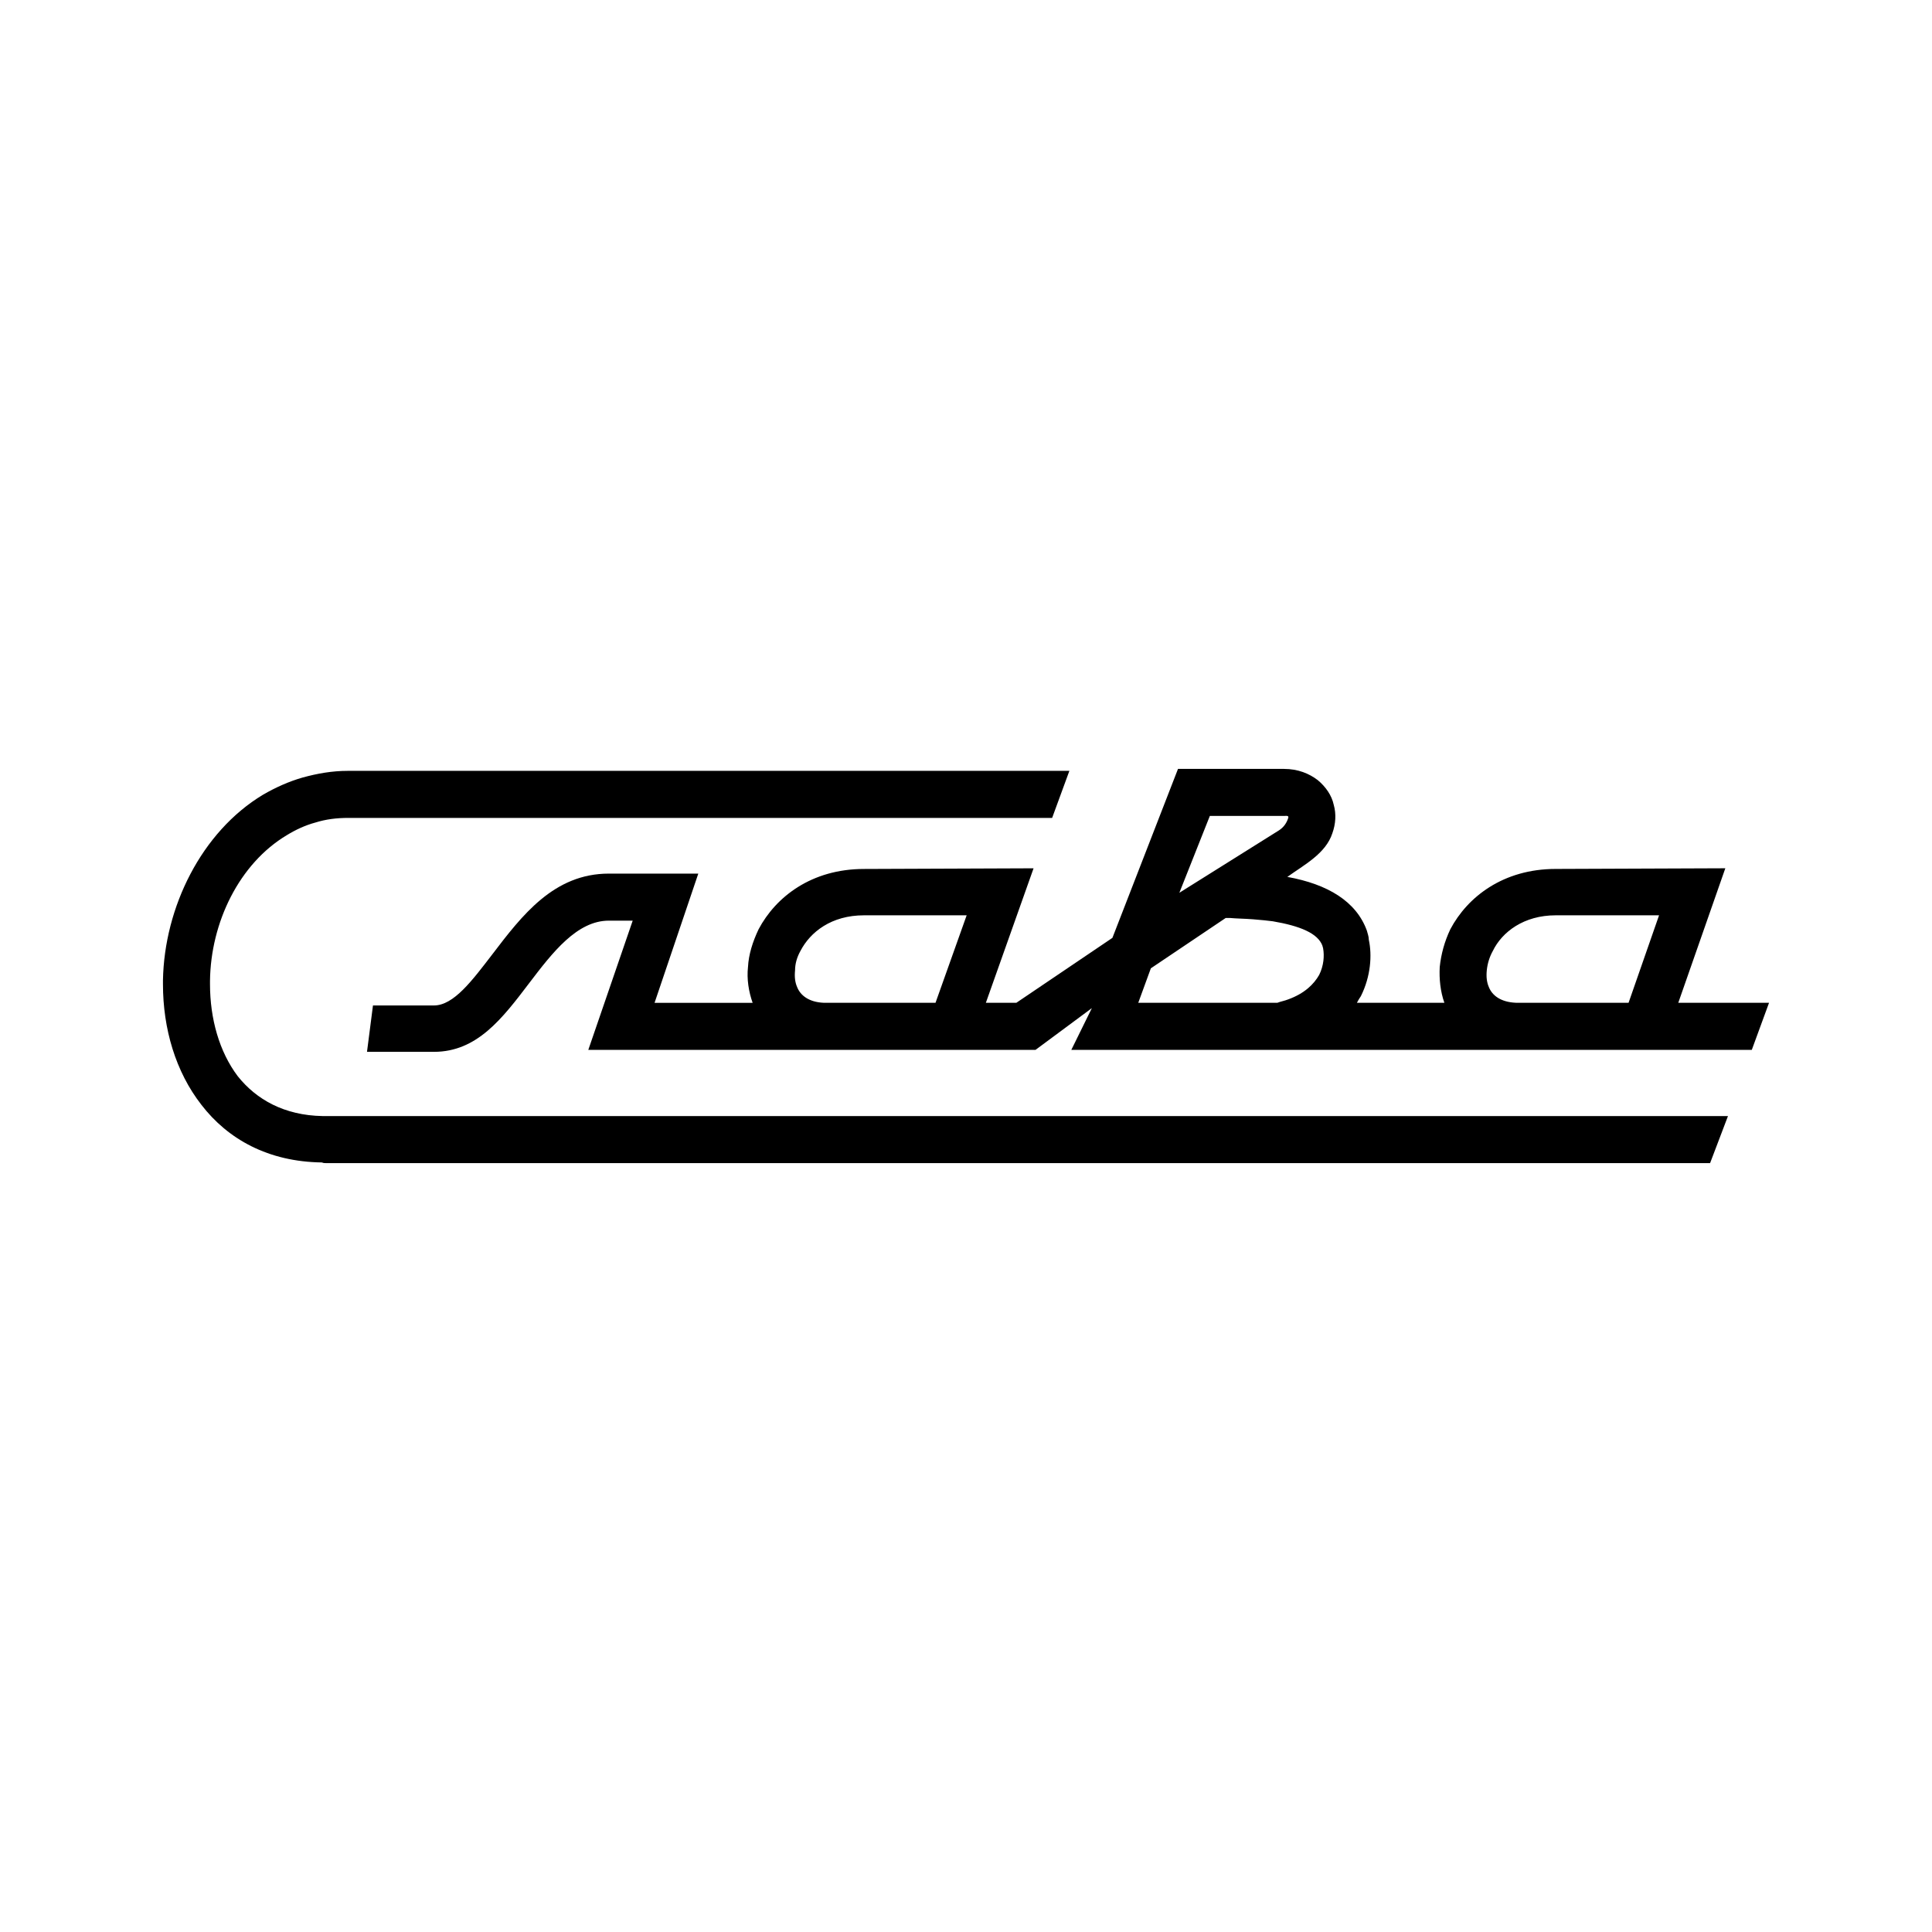
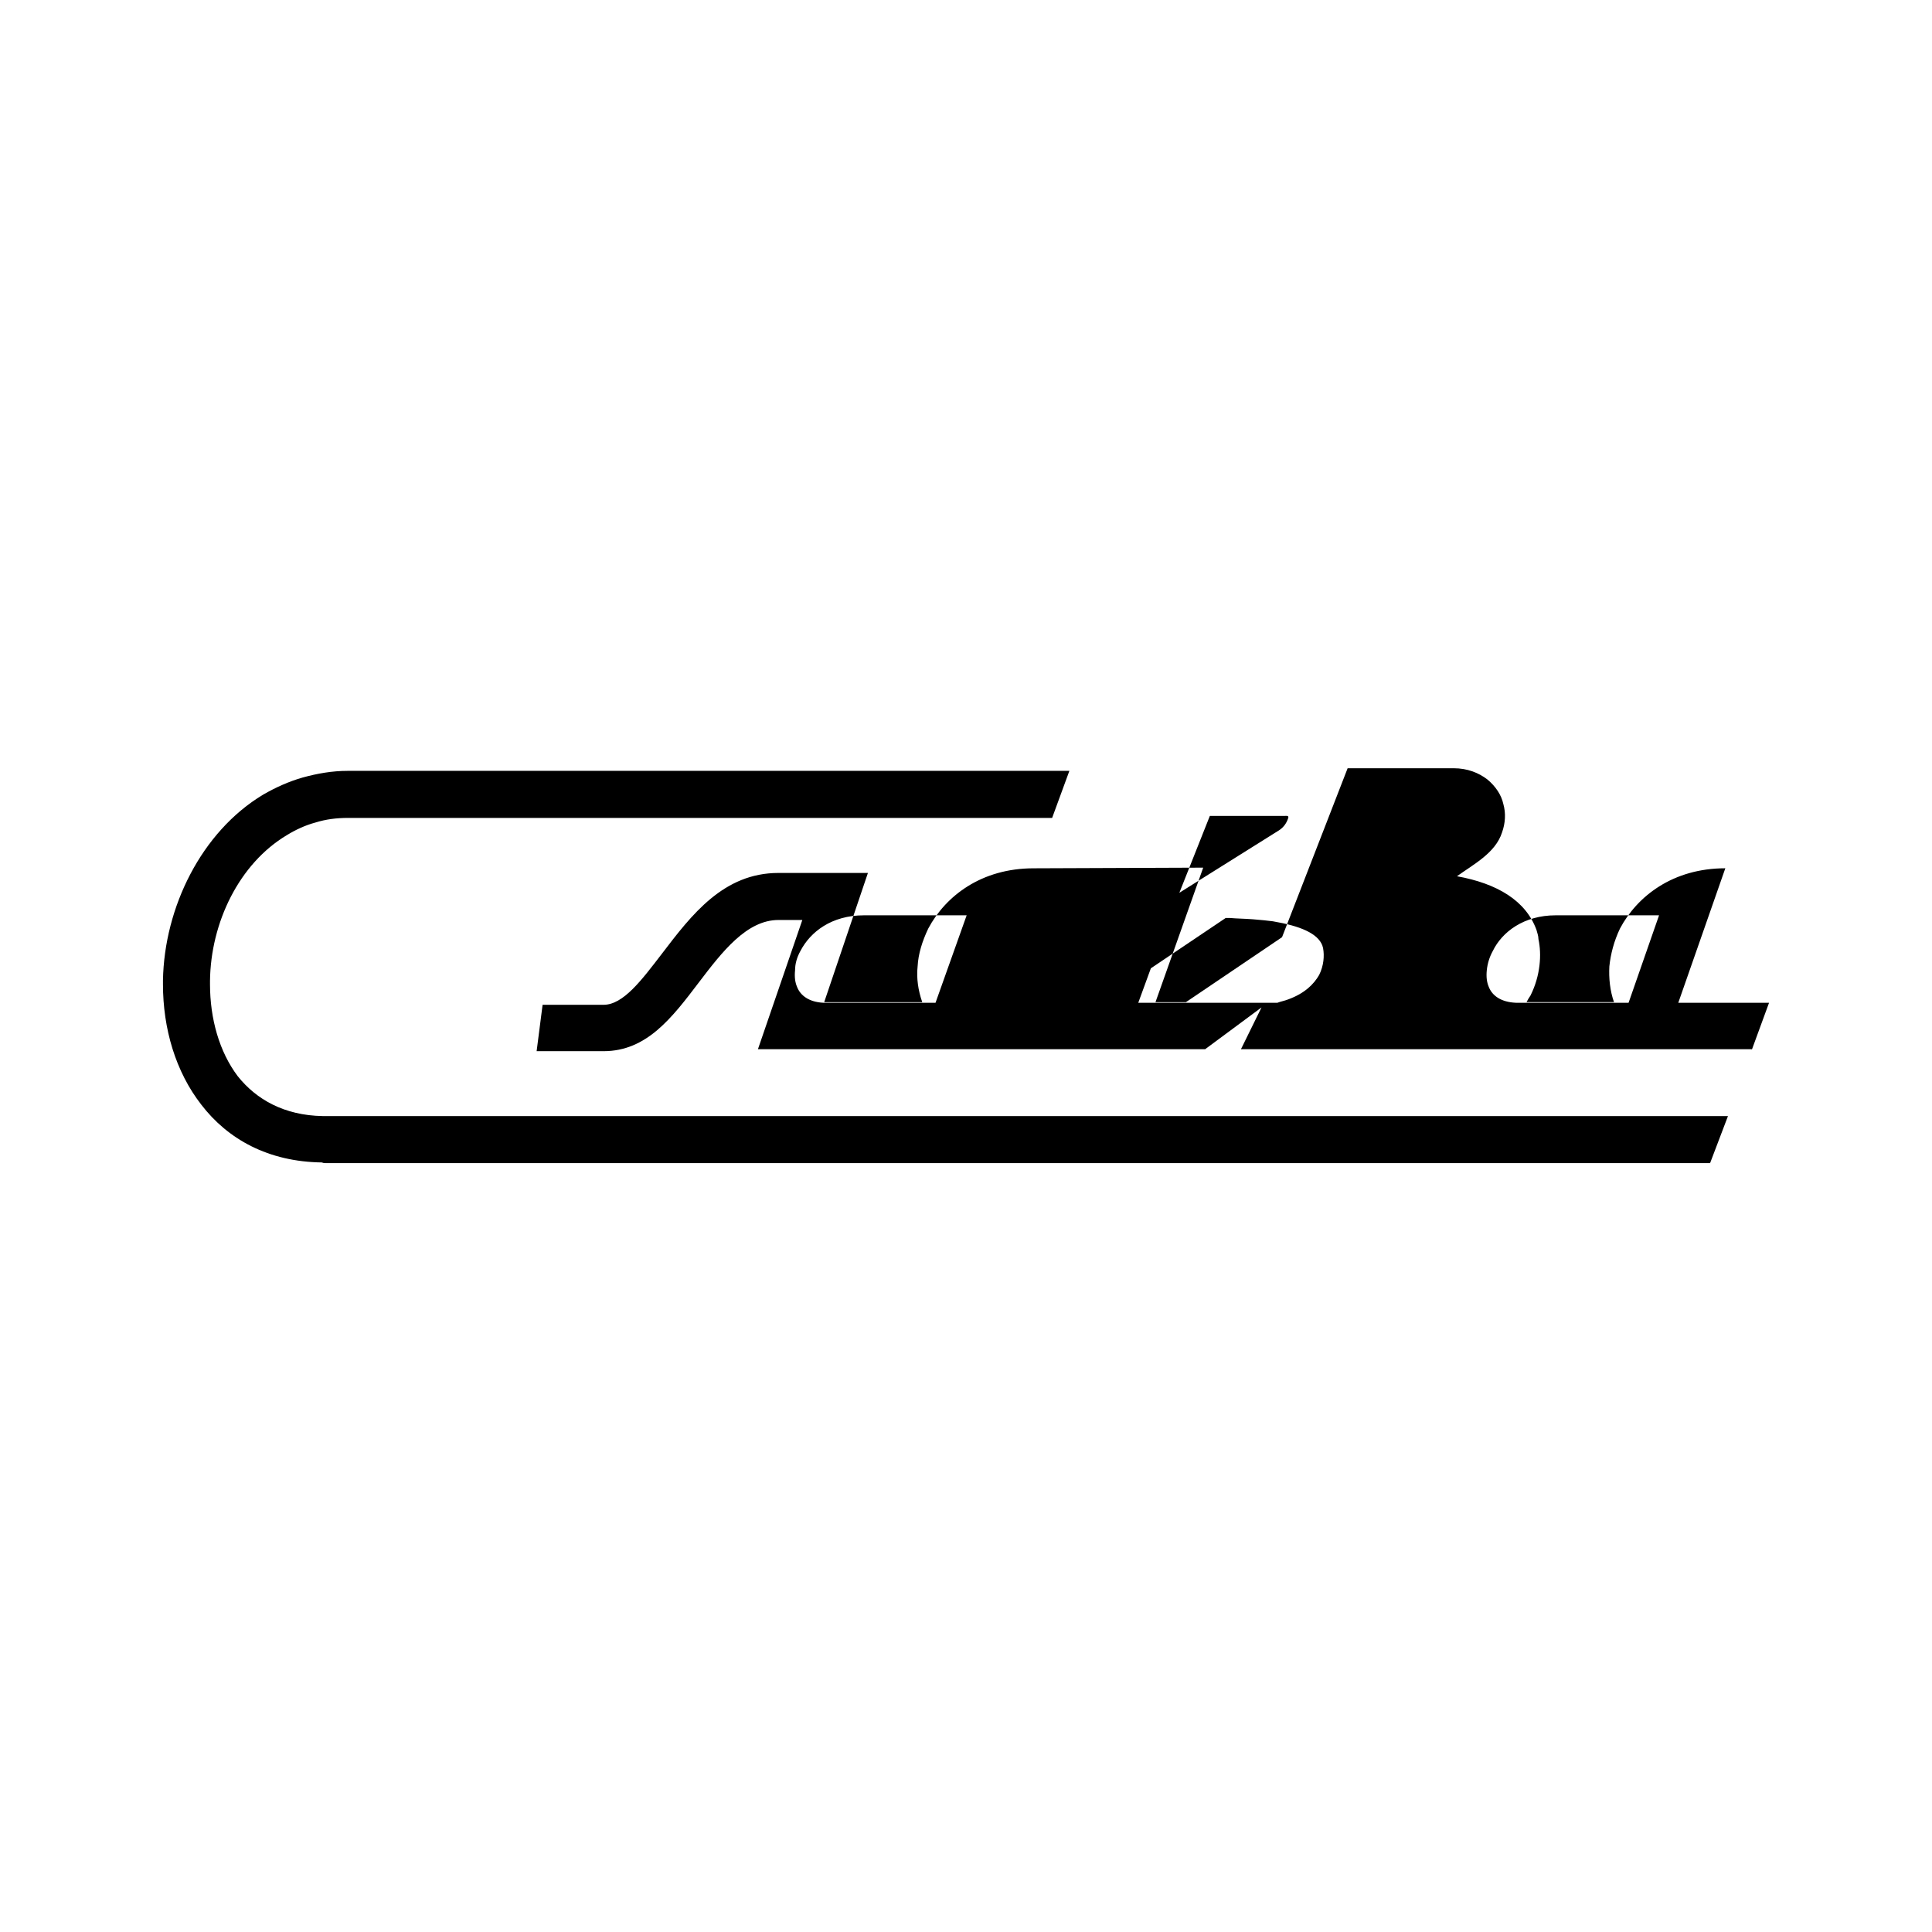
<svg xmlns="http://www.w3.org/2000/svg" version="1.0" id="Layer_1" x="0px" y="0px" width="192.756px" height="192.756px" viewBox="0 0 192.756 192.756" enable-background="new 0 0 192.756 192.756" xml:space="preserve">
  <g>
-     <polygon fill-rule="evenodd" clip-rule="evenodd" fill="#FFFFFF" points="0,0 192.756,0 192.756,192.756 0,192.756 0,0  " />
-     <path fill-rule="evenodd" clip-rule="evenodd" d="M104.972,81.603H34.833h-0.066c-1.19,0-2.248,0.132-3.305,0.463   c-0.992,0.265-1.983,0.727-2.842,1.256c-4.76,2.842-7.603,8.726-7.668,14.543c0,0.133,0,0.265,0,0.33   c0,3.438,0.925,6.743,2.776,9.189c1.851,2.313,4.627,3.9,8.461,3.966c0.132,0,0.265,0,0.331,0h139.88l-1.784,4.694H32.52   c-0.132,0-0.264,0-0.396-0.066c-5.354-0.066-9.387-2.313-12.031-5.751c-2.578-3.306-3.834-7.603-3.834-12.032   c0-0.132,0-0.264,0-0.396c0.133-7.272,3.834-14.808,9.982-18.51c1.256-0.727,2.578-1.322,3.967-1.719   c1.454-0.397,2.909-0.661,4.495-0.661c0.066,0,0.066,0,0.132,0h71.857L104.972,81.603L104.972,81.603z M174.779,104.74l1.719-4.693   h-9.056l4.693-13.419l-16.924,0.066c-5.222,0-8.792,2.776-10.511,6.016c-0.595,1.256-0.926,2.512-1.058,3.768   c-0.065,1.19,0.066,2.446,0.463,3.57h-8.726c0.132-0.265,0.264-0.463,0.396-0.661c0.991-1.983,1.123-4.099,0.793-5.619   c0-0.331-0.132-0.661-0.198-0.925c-1.058-2.909-3.9-4.627-7.933-5.354c1.652-1.19,3.834-2.314,4.495-4.363   c0.331-0.925,0.396-1.917,0.132-2.842c-0.198-0.926-0.793-1.785-1.586-2.446c-0.859-0.661-1.983-1.124-3.372-1.124h-8.99h-1.587   l-6.544,16.857l-9.586,6.479h-3.04l4.76-13.419l-16.923,0.066c-5.222,0-8.792,2.776-10.511,6.016   c-0.595,1.256-0.992,2.512-1.058,3.768c-0.132,1.19,0.066,2.446,0.463,3.57h-9.784l4.363-12.891h-8.925   c-5.486,0-8.66,4.165-11.634,8.065c-1.983,2.579-3.834,5.09-5.817,5.09h-6.082l-0.595,4.627h6.677c4.297,0,6.809-3.305,9.52-6.875   c2.313-3.041,4.759-6.214,7.932-6.214h2.38l-4.429,12.891h3.372h41.249l5.619-4.164l-2.049,4.164h3.041c0.198,0,0.33,0,0.463,0   h40.655c0.065,0,0.132,0,0.198,0H174.779L174.779,104.74z M151.246,100.047h11.237l3.041-8.726h-10.312   c-3.173,0-5.354,1.653-6.28,3.57c-0.33,0.595-0.528,1.256-0.595,1.917c-0.065,0.661,0,1.19,0.198,1.652   C148.866,99.32,149.726,99.98,151.246,100.047L151.246,100.047z M113.565,100.047h13.882c0.331-0.132,0.728-0.198,1.059-0.331   c1.652-0.595,2.578-1.521,3.106-2.445c0.463-0.925,0.529-1.917,0.396-2.645c0-0.065-0.066-0.198-0.066-0.264   c-0.462-1.256-2.247-1.983-4.957-2.446c-0.463-0.066-1.19-0.132-1.983-0.199c-0.859-0.066-1.587-0.066-2.314-0.132h-0.132   c-0.066,0-0.198,0-0.265,0l-7.47,5.024L113.565,100.047L113.565,100.047z M117.664,89.073l9.916-6.214   c0.528-0.331,0.793-0.793,0.926-1.19c0.132-0.33-0.133-0.264-0.397-0.264h-7.403L117.664,89.073L117.664,89.073z M82.165,100.047   h11.172l3.107-8.726H86.198c-3.239,0-5.354,1.653-6.346,3.57c-0.331,0.595-0.529,1.256-0.529,1.917   c-0.066,0.661,0,1.19,0.198,1.652C79.852,99.32,80.711,99.98,82.165,100.047L82.165,100.047z" />
+     <path fill-rule="evenodd" clip-rule="evenodd" d="M104.972,81.603H34.833h-0.066c-1.19,0-2.248,0.132-3.305,0.463   c-0.992,0.265-1.983,0.727-2.842,1.256c-4.76,2.842-7.603,8.726-7.668,14.543c0,0.133,0,0.265,0,0.33   c0,3.438,0.925,6.743,2.776,9.189c1.851,2.313,4.627,3.9,8.461,3.966c0.132,0,0.265,0,0.331,0h139.88l-1.784,4.694H32.52   c-0.132,0-0.264,0-0.396-0.066c-5.354-0.066-9.387-2.313-12.031-5.751c-2.578-3.306-3.834-7.603-3.834-12.032   c0-0.132,0-0.264,0-0.396c0.133-7.272,3.834-14.808,9.982-18.51c1.256-0.727,2.578-1.322,3.967-1.719   c1.454-0.397,2.909-0.661,4.495-0.661c0.066,0,0.066,0,0.132,0h71.857L104.972,81.603L104.972,81.603z M174.779,104.74l1.719-4.693   h-9.056l4.693-13.419c-5.222,0-8.792,2.776-10.511,6.016c-0.595,1.256-0.926,2.512-1.058,3.768   c-0.065,1.19,0.066,2.446,0.463,3.57h-8.726c0.132-0.265,0.264-0.463,0.396-0.661c0.991-1.983,1.123-4.099,0.793-5.619   c0-0.331-0.132-0.661-0.198-0.925c-1.058-2.909-3.9-4.627-7.933-5.354c1.652-1.19,3.834-2.314,4.495-4.363   c0.331-0.925,0.396-1.917,0.132-2.842c-0.198-0.926-0.793-1.785-1.586-2.446c-0.859-0.661-1.983-1.124-3.372-1.124h-8.99h-1.587   l-6.544,16.857l-9.586,6.479h-3.04l4.76-13.419l-16.923,0.066c-5.222,0-8.792,2.776-10.511,6.016   c-0.595,1.256-0.992,2.512-1.058,3.768c-0.132,1.19,0.066,2.446,0.463,3.57h-9.784l4.363-12.891h-8.925   c-5.486,0-8.66,4.165-11.634,8.065c-1.983,2.579-3.834,5.09-5.817,5.09h-6.082l-0.595,4.627h6.677c4.297,0,6.809-3.305,9.52-6.875   c2.313-3.041,4.759-6.214,7.932-6.214h2.38l-4.429,12.891h3.372h41.249l5.619-4.164l-2.049,4.164h3.041c0.198,0,0.33,0,0.463,0   h40.655c0.065,0,0.132,0,0.198,0H174.779L174.779,104.74z M151.246,100.047h11.237l3.041-8.726h-10.312   c-3.173,0-5.354,1.653-6.28,3.57c-0.33,0.595-0.528,1.256-0.595,1.917c-0.065,0.661,0,1.19,0.198,1.652   C148.866,99.32,149.726,99.98,151.246,100.047L151.246,100.047z M113.565,100.047h13.882c0.331-0.132,0.728-0.198,1.059-0.331   c1.652-0.595,2.578-1.521,3.106-2.445c0.463-0.925,0.529-1.917,0.396-2.645c0-0.065-0.066-0.198-0.066-0.264   c-0.462-1.256-2.247-1.983-4.957-2.446c-0.463-0.066-1.19-0.132-1.983-0.199c-0.859-0.066-1.587-0.066-2.314-0.132h-0.132   c-0.066,0-0.198,0-0.265,0l-7.47,5.024L113.565,100.047L113.565,100.047z M117.664,89.073l9.916-6.214   c0.528-0.331,0.793-0.793,0.926-1.19c0.132-0.33-0.133-0.264-0.397-0.264h-7.403L117.664,89.073L117.664,89.073z M82.165,100.047   h11.172l3.107-8.726H86.198c-3.239,0-5.354,1.653-6.346,3.57c-0.331,0.595-0.529,1.256-0.529,1.917   c-0.066,0.661,0,1.19,0.198,1.652C79.852,99.32,80.711,99.98,82.165,100.047L82.165,100.047z" />
  </g>
</svg>